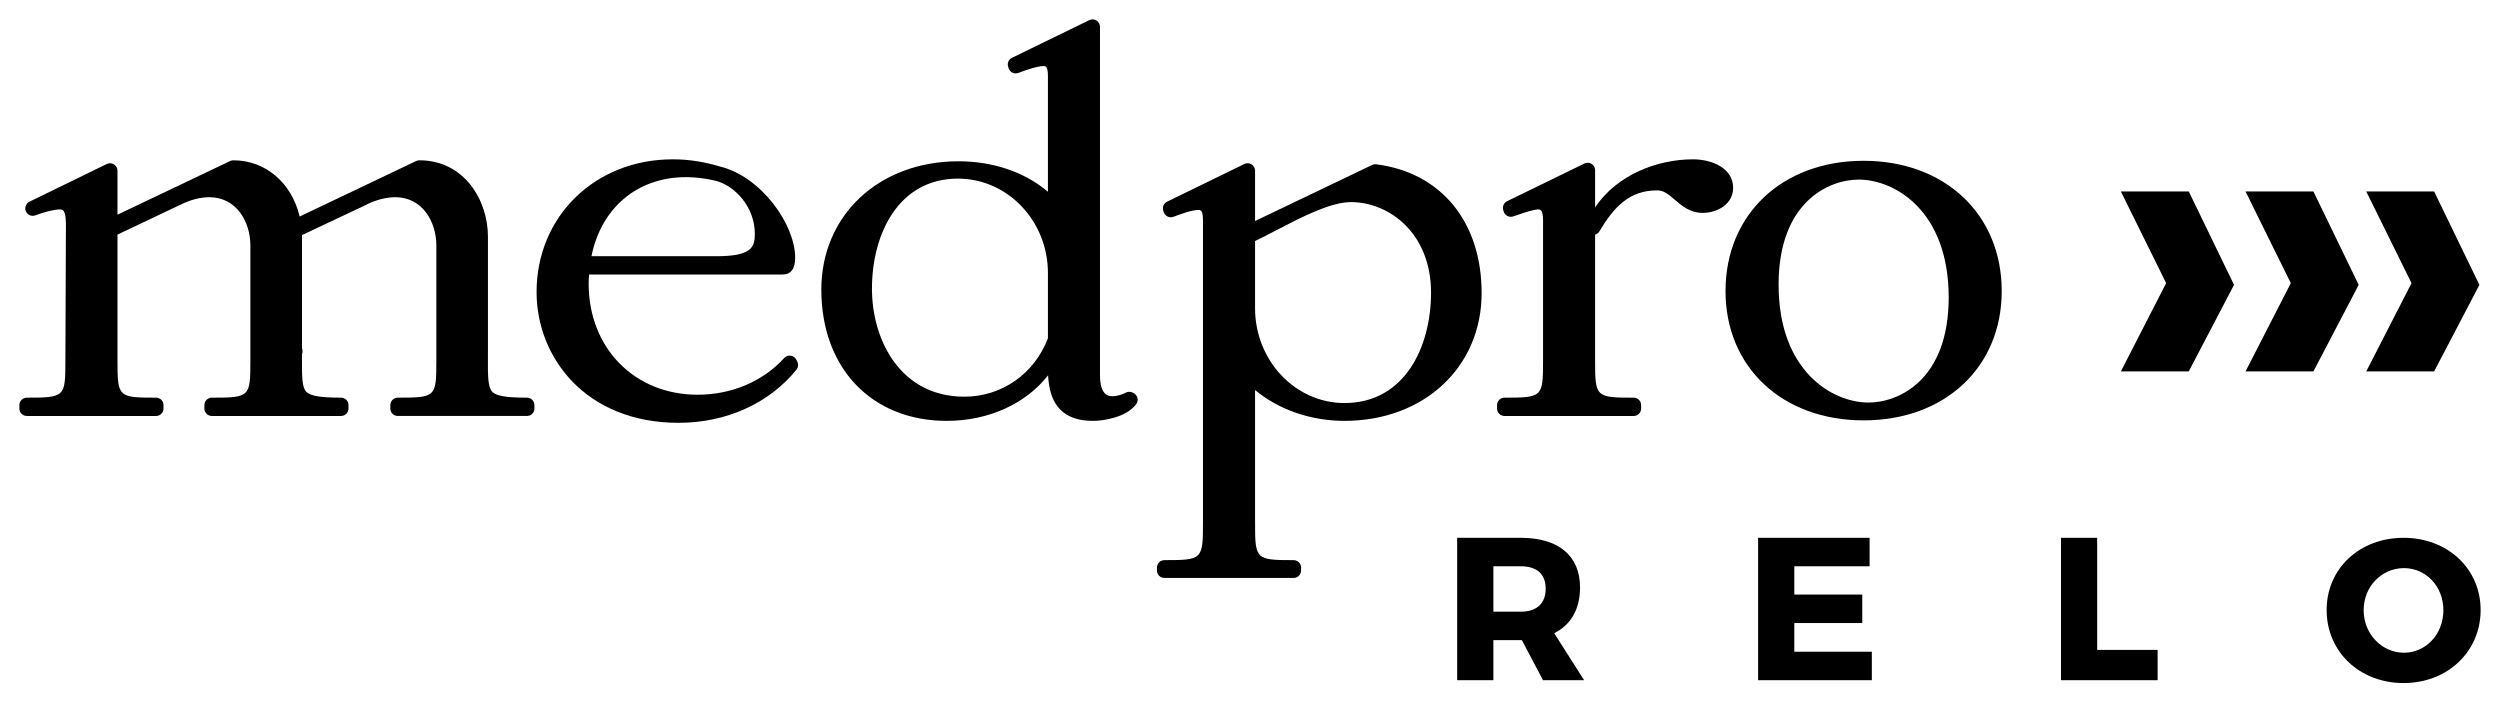
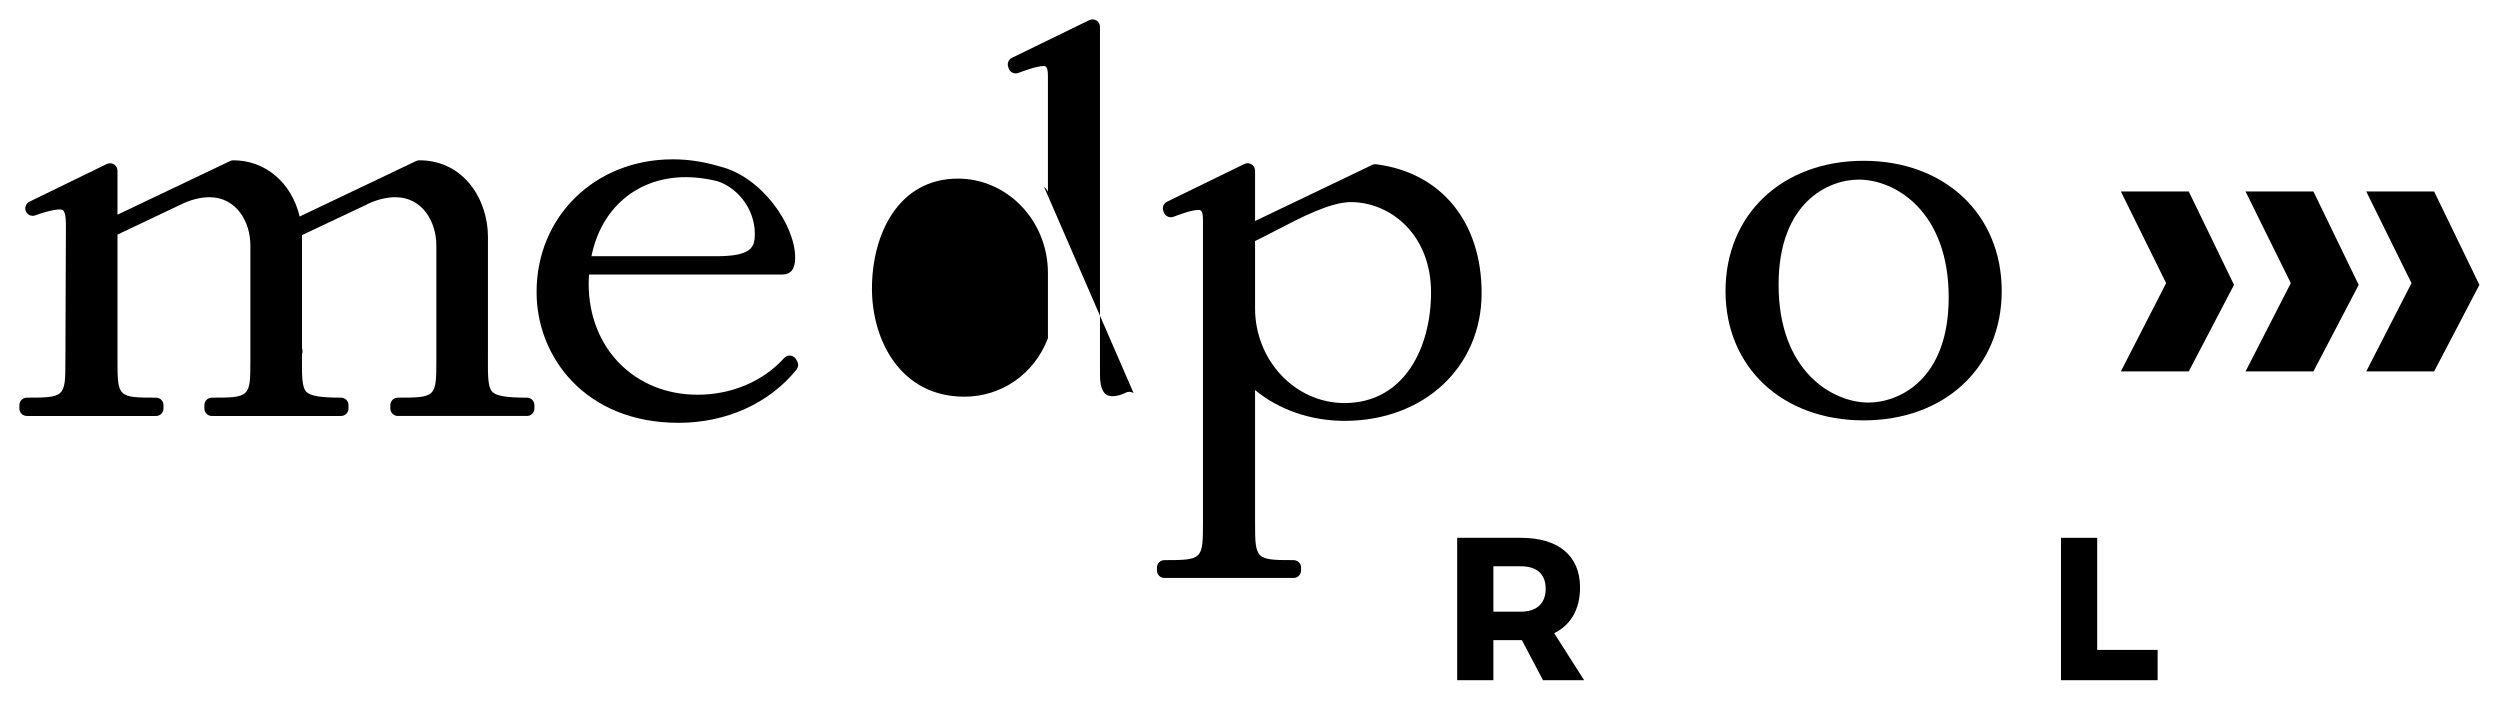
<svg xmlns="http://www.w3.org/2000/svg" id="Layer_1" data-name="Layer 1" viewBox="0 0 645.165 181.272">
  <a>
    <path id="fullLogo" d="m135.992,102.625c-5.29,0-7.878-.433-8.936-1.494-1.168-1.172-1.156-4.144-1.139-8.644l.004-1.669c.001-.013.001-.027.001-.04v-29.677c0-9.565-6.206-19.732-17.707-19.732-.286,0-.568.064-.826.187l-30.058,14.325c-2.048-8.664-8.788-14.512-17.108-14.512-.286,0-.567.064-.826.186l-29.08,13.849v-11.357c0-.662-.341-1.278-.902-1.628-.563-.351-1.265-.389-1.859-.097l-19.953,9.728c-.921.449-1.327,1.542-.922,2.484.406.941,1.48,1.402,2.438,1.039,2.583-.969,4.913-1.524,6.394-1.524.546,0,.714.17.786.243.748.756.722,3.161.707,4.598l-.131,34.284c0,9.274-.186,9.45-9.954,9.45-1.06,0-1.92.859-1.92,1.92v.883c0,1.061.86,1.92,1.92,1.92h33.351c1.06,0,1.92-.859,1.92-1.92v-.883c0-1.061-.86-1.92-1.92-1.92-9.768,0-9.954-.176-9.954-9.45v-32.632l16.24-7.706c2.541-1.271,5.125-1.943,7.471-1.943,6.949,0,10.585,6.277,10.585,12.479v29.802c0,9.274-.186,9.45-9.954,9.45-1.06,0-1.92.859-1.92,1.92v.883c0,1.061.86,1.92,1.92,1.92h33.351c1.06,0,1.92-.859,1.92-1.92v-.883c0-1.061-.86-1.92-1.92-1.92-5.296,0-7.888-.433-8.946-1.496-1.168-1.172-1.156-4.144-1.139-8.644l.002-1.016c.083-.215.129-.448.129-.692v-.253c0-.242-.045-.473-.126-.686v-29.166l16.579-7.816c.134-.063.256-.139.364-.227,2.549-1.152,4.952-1.735,7.147-1.735,6.949,0,10.586,6.277,10.586,12.479v29.802c0,9.274-.186,9.45-9.954,9.45-1.06,0-1.92.859-1.92,1.92v.883c0,1.061.86,1.92,1.92,1.92h33.34c1.06,0,1.92-.859,1.92-1.92v-.883c0-1.061-.86-1.92-1.92-1.92Z" />
  </a>
  <path id="fullLogo-2" data-name="fullLogo" d="m205.508,92.826c-.284-.567-.829-.957-1.457-1.044-.635-.087-1.259.144-1.684.615-5.44,6.018-13.578,9.47-22.324,9.47-16.299,0-28.13-12.047-28.13-28.644,0-.761.04-1.567.099-2.376h49.886c2.196,0,3.309-1.453,3.309-4.319,0-8.544-8.684-20.948-19.478-23.578-4.127-1.233-8.093-1.833-12.123-1.833-20.03,0-35.135,14.725-35.135,34.251,0,16.77,12.589,33.747,36.649,33.747,12.272,0,23.358-4.999,30.416-13.717.474-.585.562-1.393.225-2.067l-.253-.505Zm-10.715-32.487c0,3.387-.713,5.784-9.944,5.784h-32.214c2.5-12.474,11.866-20.409,24.378-20.409,2.479,0,5.086.321,7.748.953,4.935,1.302,10.032,6.766,10.032,13.671Z" />
-   <path id="fullLogo-3" data-name="fullLogo" d="m292.54,101.442l-.253-.127c-.541-.273-1.179-.273-1.721-.003-.852.426-2.139.934-3.433.934-.893,0-3.265,0-3.265-5.532V6.92c0-.662-.341-1.277-.902-1.628-.562-.35-1.265-.388-1.859-.097l-19.953,9.723c-.866.421-1.285,1.42-.981,2.333l.126.379c.165.495.524.901.995,1.126.471.225,1.012.247,1.501.065,1.292-.484,4.724-1.771,6.52-1.771.499,0,1.119,0,1.119,2.624v29.817c-5.922-5.046-14.086-7.867-23.091-7.867-20.505,0-35.387,13.927-35.387,33.115,0,20.26,13.004,33.873,32.358,33.873,10.857,0,20.45-4.452,26.159-11.762.199,3.404.898,6.57,3.135,8.835,1.947,1.97,4.715,2.928,8.464,2.928,2.736,0,8.586-.899,11.139-4.302.341-.455.463-1.038.334-1.591s-.499-1.021-1.007-1.276Zm-45.321-55.348c12.802,0,23.217,10.924,23.217,24.352v16.831c-3.475,9.183-11.908,15.096-21.576,15.096-16.378,0-23.838-14.456-23.838-27.887,0-14.132,6.864-28.392,22.197-28.392Z" />
+   <path id="fullLogo-3" data-name="fullLogo" d="m292.54,101.442l-.253-.127c-.541-.273-1.179-.273-1.721-.003-.852.426-2.139.934-3.433.934-.893,0-3.265,0-3.265-5.532V6.92c0-.662-.341-1.277-.902-1.628-.562-.35-1.265-.388-1.859-.097l-19.953,9.723c-.866.421-1.285,1.42-.981,2.333l.126.379c.165.495.524.901.995,1.126.471.225,1.012.247,1.501.065,1.292-.484,4.724-1.771,6.52-1.771.499,0,1.119,0,1.119,2.624v29.817s-.499-1.021-1.007-1.276Zm-45.321-55.348c12.802,0,23.217,10.924,23.217,24.352v16.831c-3.475,9.183-11.908,15.096-21.576,15.096-16.378,0-23.838-14.456-23.838-27.887,0-14.132,6.864-28.392,22.197-28.392Z" />
  <path id="fullLogo-4" data-name="fullLogo" d="m355.177,42.395c-.366-.048-.741.013-1.075.172l-30.213,14.47v-12.991c0-.662-.341-1.278-.902-1.628-.564-.351-1.265-.389-1.859-.097l-19.953,9.728c-.865.422-1.284,1.42-.98,2.333l.126.379c.165.495.538.896,1.009,1.121s1.027.243,1.514.059c1.76-.66,4.705-1.766,6.493-1.766.415,0,1.109,0,1.109,2.629v78.178c0,9.39-.186,9.569-9.954,9.569-1.06,0-1.92.859-1.92,1.92v.758c0,1.061.86,1.92,1.92,1.92h33.35c1.06,0,1.92-.859,1.92-1.92v-.758c0-1.061-.86-1.92-1.92-1.92-9.768,0-9.954-.179-9.954-9.569v-34.33c6.04,5.042,14.349,7.957,23.081,7.957,20.505,0,35.387-13.874,35.387-32.989,0-18.331-10.415-31.062-27.18-33.225Zm-31.288,19.802c1.7-.808,3.565-1.778,5.518-2.795,6.202-3.228,13.921-7.246,19.204-7.246,10.031,0,20.692,8.179,20.692,23.338,0,14.194-6.906,28.517-22.334,28.517-12.727,0-23.081-10.979-23.081-24.473v-17.342Z" />
  <a>
-     <path id="fullLogo-5" data-name="fullLogo" d="m447.263,48.47c0-5.051-5.384-7.352-10.386-7.352-8.991,0-19.568,3.878-25.237,12.417v-9.614c0-.662-.341-1.278-.902-1.628-.563-.351-1.265-.388-1.859-.097l-19.952,9.728c-.865.422-1.284,1.42-.98,2.333l.126.379c.331.993,1.397,1.537,2.395,1.226.478-.15,1.013-.334,1.577-.529,1.655-.571,3.714-1.282,5.054-1.282.274,0,1.109,0,1.109,2.755v36.37c0,9.274-.186,9.45-9.954,9.45-1.06,0-1.92.859-1.92,1.92v.883c0,1.061.86,1.92,1.92,1.92h33.341c1.06,0,1.92-.859,1.92-1.92v-.883c0-1.061-.86-1.92-1.92-1.92-9.768,0-9.954-.176-9.954-9.45v-32.632c.453-.131.858-.427,1.117-.86,3.783-6.336,7.764-10.556,14.896-10.556,1.656,0,2.807.918,4.549,2.416,1.851,1.592,3.948,3.395,7.199,3.395,3.811,0,7.862-2.267,7.862-6.469Z" />
-   </a>
+     </a>
  <path id="fullLogo-6" data-name="fullLogo" d="m480.937,41.496c-20.984,0-35.64,13.825-35.64,33.62,0,19.646,14.656,33.367,35.64,33.367s35.639-13.721,35.639-33.367c0-19.795-14.655-33.62-35.639-33.62Zm-1.262,4.85c9.331,0,23.216,8.099,23.216,30.412,0,21.416-13.007,27.129-20.692,27.129-9.328,0-23.206-8.098-23.206-30.411,0-21.416,13.001-27.13,20.683-27.13Z" />
  <g id="logoMark">
    <a>
      <polygon id="logoMark_PathItem_" data-name="logoMark &amp;lt;PathItem&amp;gt;" points="628.168 95.847 639.85 73.512 628.168 49.416 610.649 49.416 622.331 73.066 610.649 95.847 628.168 95.847" />
    </a>
    <a>
      <polygon id="logoMark_PathItem_-2" data-name="logoMark &amp;lt;PathItem&amp;gt;" points="597.016 49.416 579.497 49.416 591.178 73.066 579.497 95.847 597.016 95.847 608.698 73.512 597.016 49.416" />
    </a>
    <a>
      <polygon id="logoMark_PathItem_-3" data-name="logoMark &amp;lt;PathItem&amp;gt;" points="547.326 49.416 559.007 73.066 547.326 95.847 564.845 95.847 576.527 73.512 564.845 49.416 547.326 49.416" />
    </a>
  </g>
  <path id="fullLogo-7" data-name="fullLogo" d="m407.754,151.596c0-8.185-5.567-12.805-15.275-12.805h-16.433v36.744h9.343v-10.341h7.353l5.459,10.341h10.604l-7.718-12.127c4.307-2.15,6.668-6.194,6.668-11.813Zm-15.275,6.252h-7.09v-11.711h7.09c4.038,0,6.406,1.945,6.406,5.779,0,3.884-2.368,5.932-6.406,5.932Z" />
  <a>
-     <polygon id="fullLogo-8" data-name="fullLogo" points="463.051 160.785 480.585 160.785 480.585 153.433 463.051 153.433 463.051 146.137 482.479 146.137 482.479 138.791 453.708 138.791 453.708 175.536 483.055 175.536 483.055 168.189 463.051 168.189 463.051 160.785" />
-   </a>
+     </a>
  <a>
    <polygon id="fullLogo-9" data-name="fullLogo" points="541.212 138.791 531.87 138.791 531.87 175.536 556.807 175.536 556.807 167.716 541.212 167.716 541.212 138.791" />
  </a>
-   <path id="fullLogo-10" data-name="fullLogo" d="m620.27,138.791c-11.339,0-19.844,7.922-19.844,18.635,0,10.757,8.505,18.846,19.844,18.846,11.391,0,19.895-8.14,19.895-18.846,0-10.661-8.505-18.635-19.895-18.635Zm.102,29.654c-5.619,0-10.392-4.774-10.392-10.968s4.723-10.866,10.392-10.866,10.181,4.671,10.181,10.866-4.511,10.968-10.181,10.968Z" />
</svg>